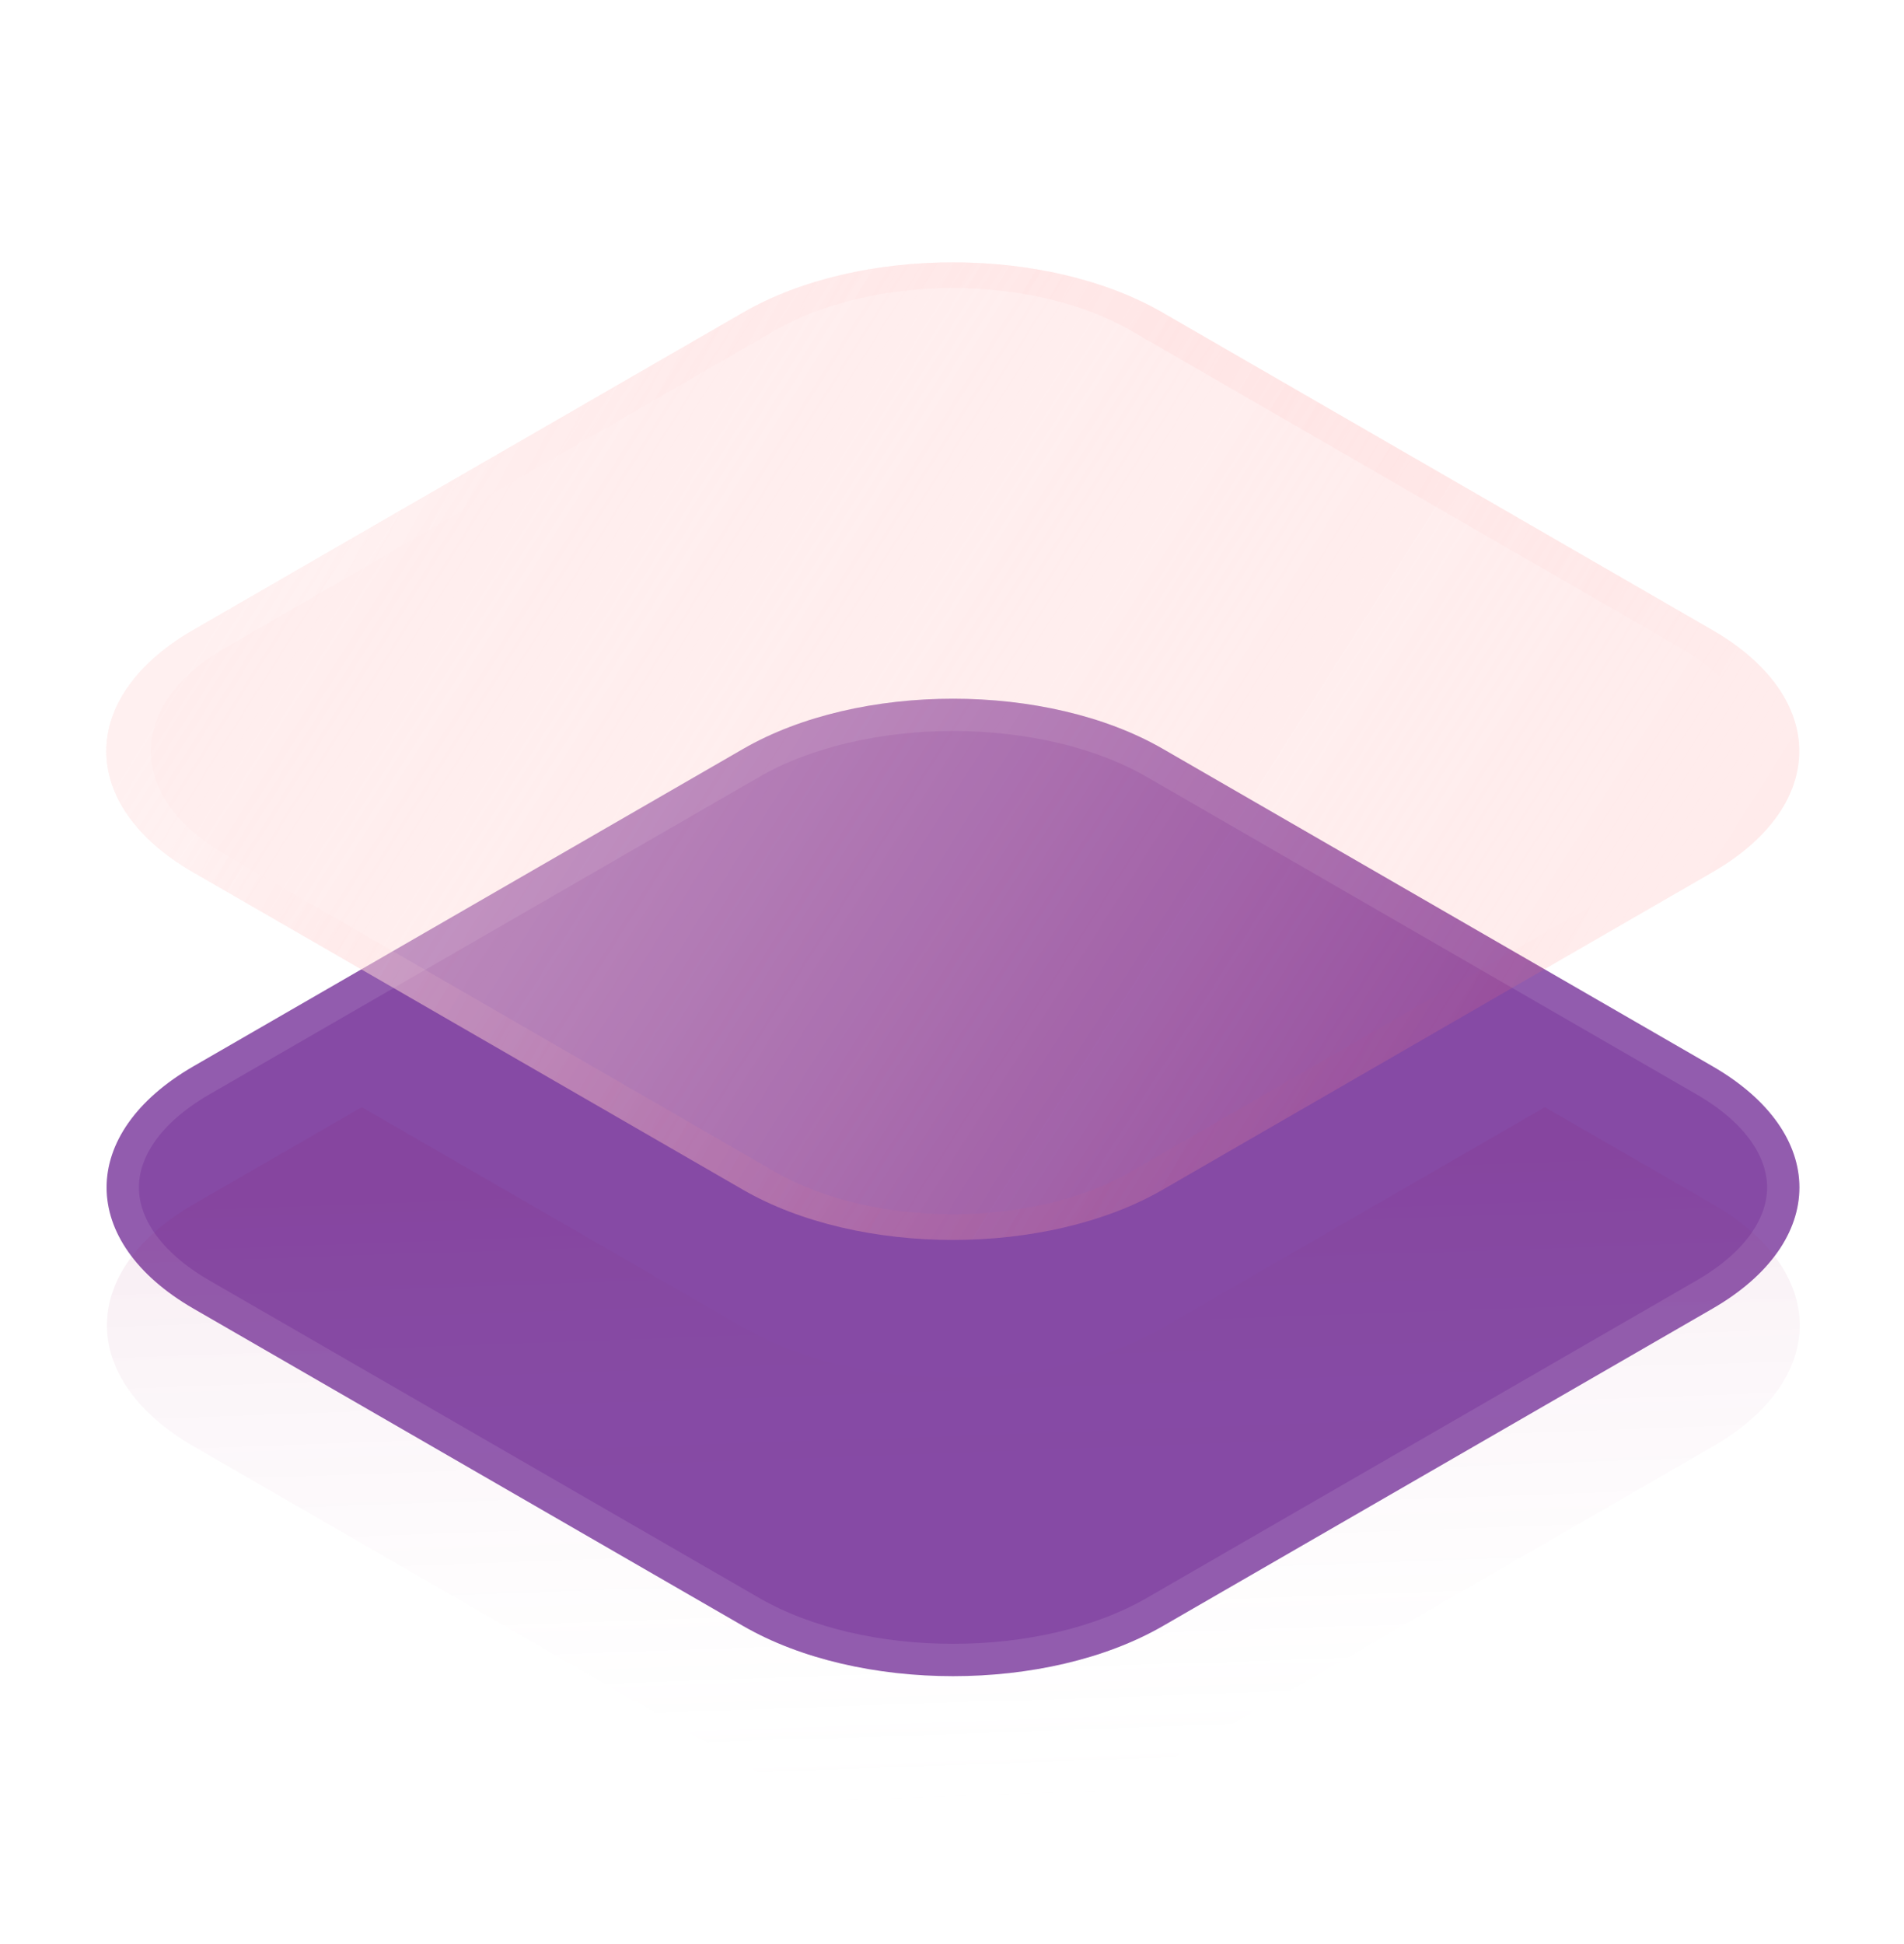
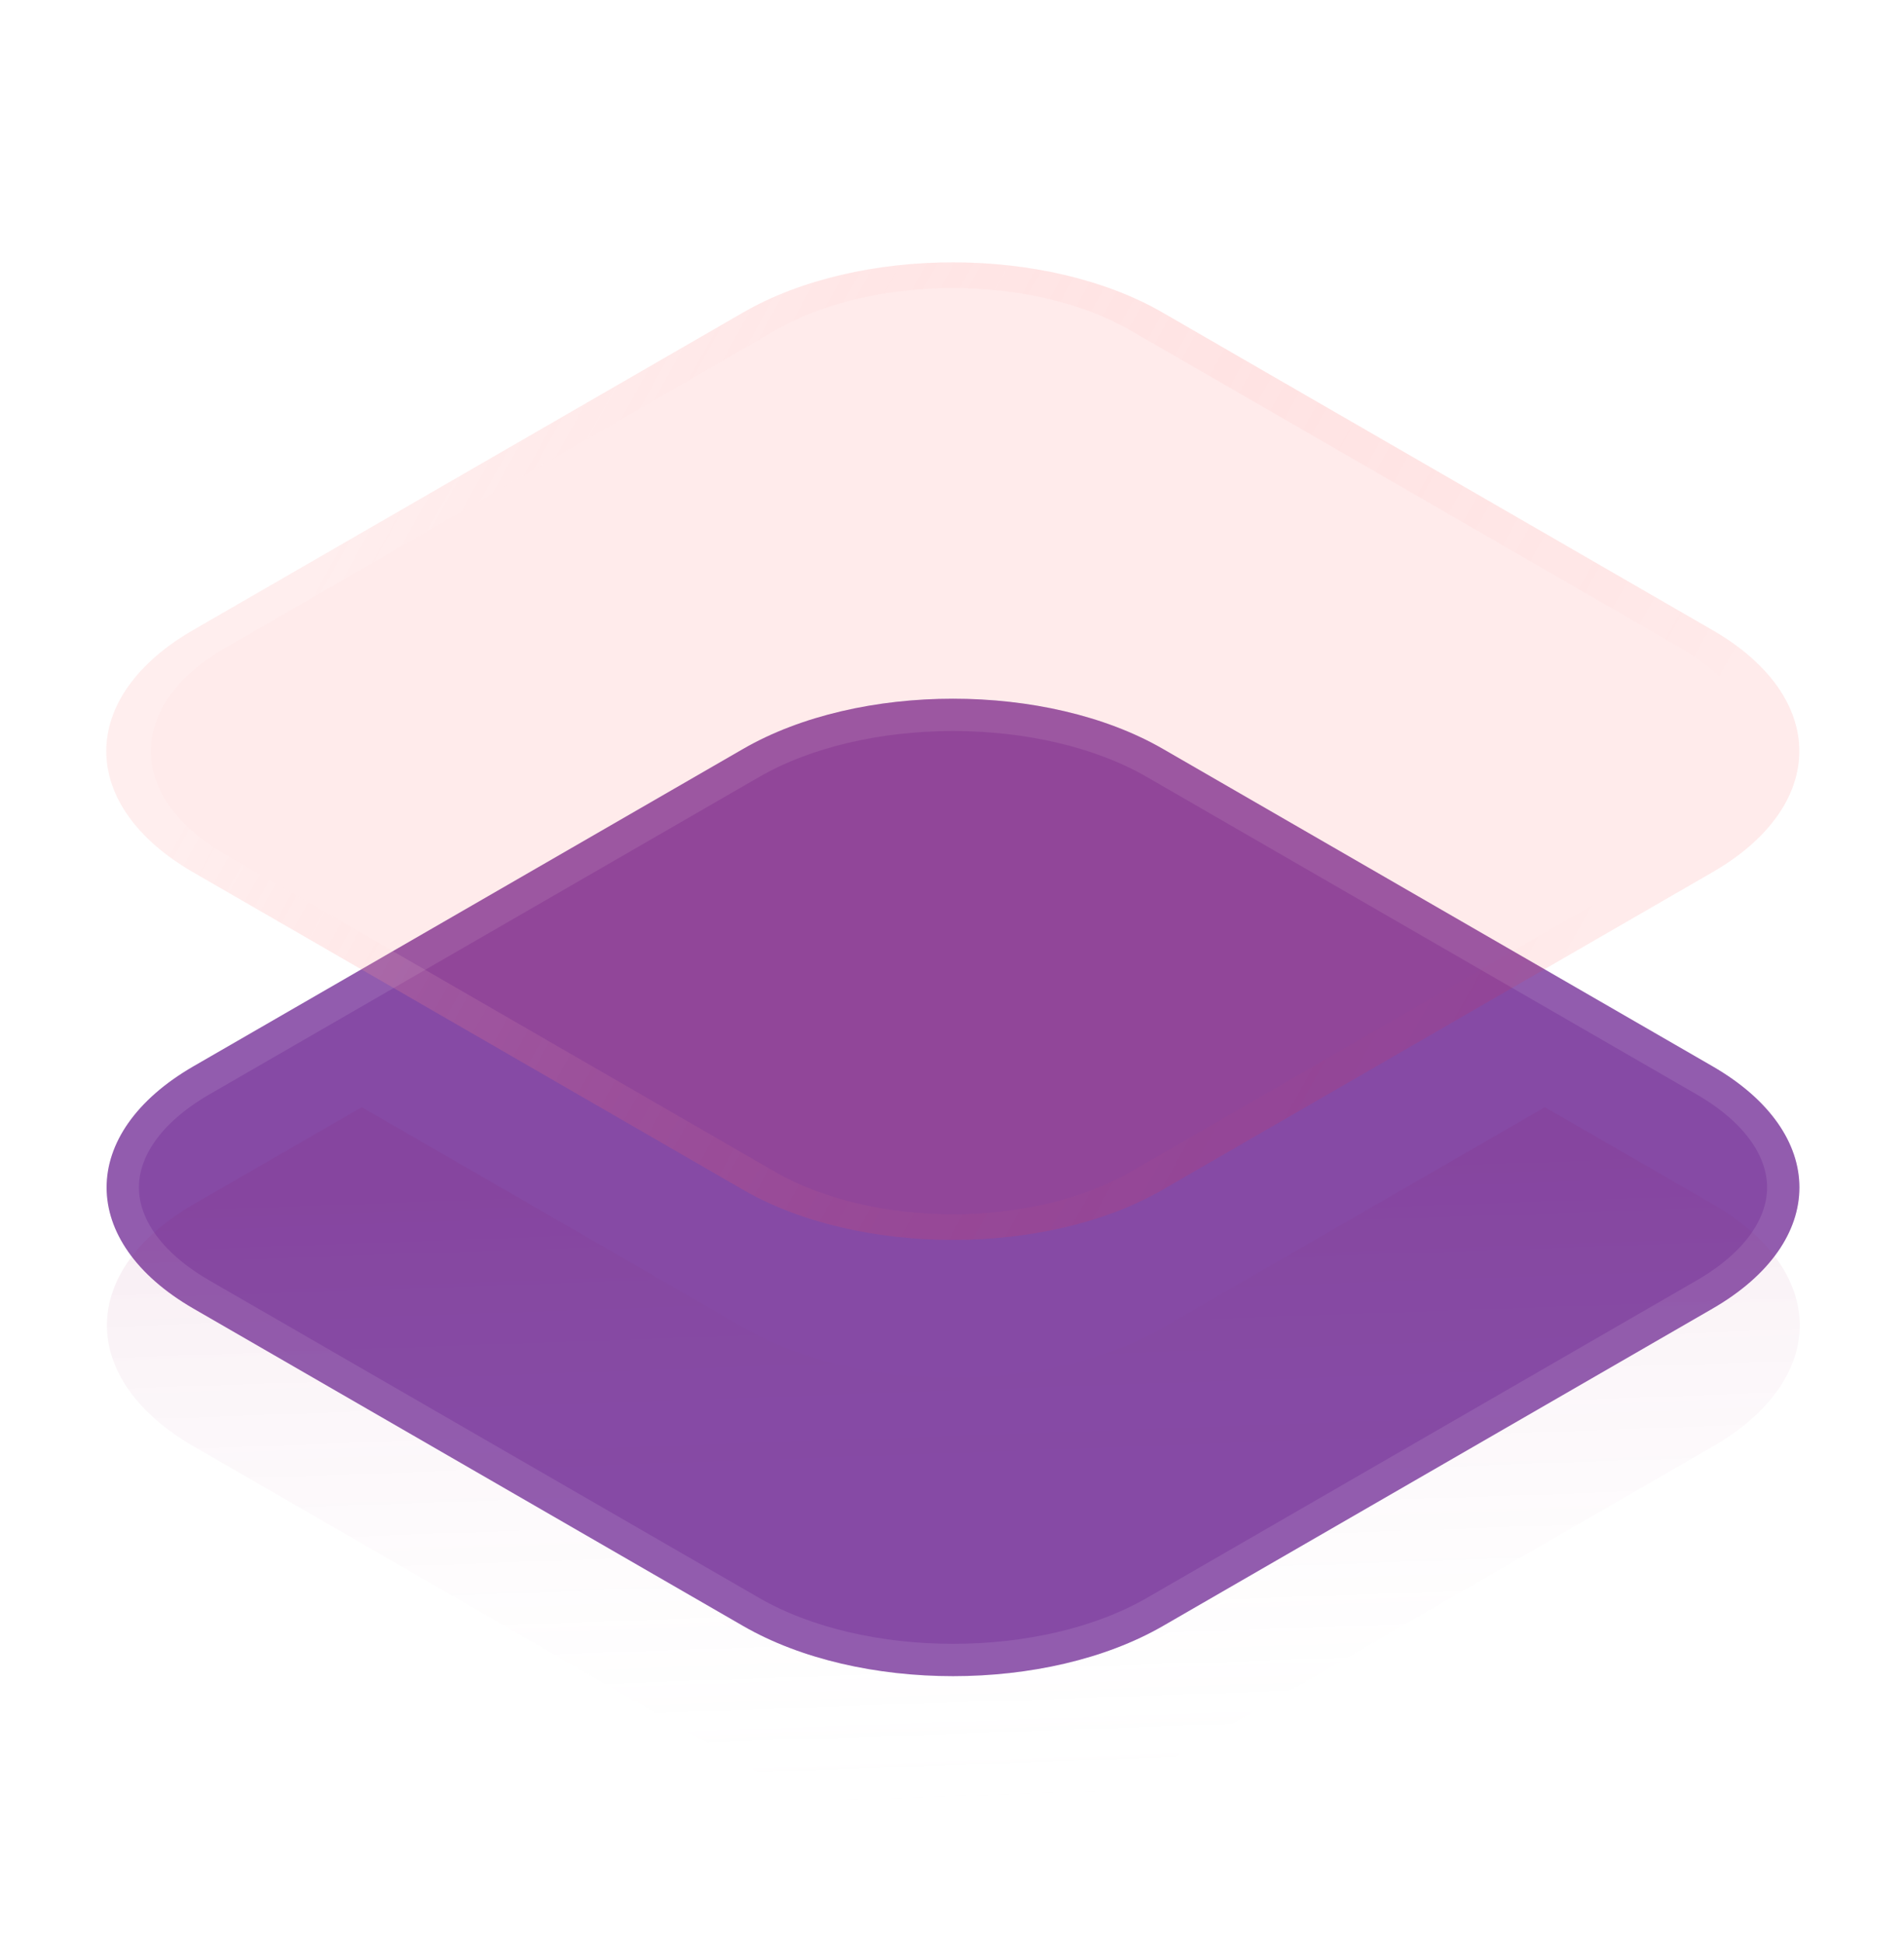
<svg xmlns="http://www.w3.org/2000/svg" width="48" height="49" viewBox="0 0 48 49" fill="none">
  <g filter="url(#filter0_b_2030_18003)">
    <path d="M4.879 32.984C1.957 31.297 1.957 28.562 4.879 26.875L18.735 18.876C21.657 17.189 26.394 17.189 29.317 18.876L43.172 26.875C46.094 28.562 46.094 31.297 43.172 32.984L29.317 40.983C26.394 42.669 21.657 42.669 18.735 40.983L4.879 32.984Z" fill="#864AA5" />
    <path d="M5.083 32.631C3.696 31.83 3.095 30.838 3.095 29.929C3.095 29.021 3.696 28.028 5.083 27.227L18.938 19.229C20.323 18.43 22.163 18.018 24.026 18.018C25.888 18.018 27.728 18.43 29.113 19.229L42.968 27.227C44.355 28.028 44.956 29.021 44.956 29.929C44.956 30.838 44.355 31.83 42.968 32.631L29.113 40.63C27.728 41.429 25.888 41.84 24.026 41.84C22.163 41.84 20.323 41.429 18.938 40.63L5.083 32.631Z" stroke="white" stroke-opacity="0.1" stroke-width="0.815" />
  </g>
  <g filter="url(#filter1_b_2030_18003)">
    <path d="M4.869 21.985C1.95 20.299 1.95 17.566 4.869 15.881L18.734 7.877C21.654 6.191 26.387 6.191 29.307 7.877L43.171 15.881C46.091 17.566 46.091 20.299 43.171 21.985L29.307 29.989C26.387 31.674 21.654 31.674 18.734 29.989L4.869 21.985Z" fill="#FF2424" fill-opacity="0.09" />
-     <path d="M4.869 21.985C1.95 20.299 1.95 17.566 4.869 15.881L18.734 7.877C21.654 6.191 26.387 6.191 29.307 7.877L43.171 15.881C46.091 17.566 46.091 20.299 43.171 21.985L29.307 29.989C26.387 31.674 21.654 31.674 18.734 29.989L4.869 21.985Z" fill="url(#paint0_linear_2030_18003)" />
  </g>
  <g filter="url(#filter2_b_2030_18003)">
    <path fill-rule="evenodd" clip-rule="evenodd" d="M19.528 8.335L5.663 16.339C3.182 17.772 3.182 20.094 5.663 21.526L19.528 29.53C22.009 30.963 26.032 30.963 28.513 29.53L42.378 21.526C44.859 20.094 44.859 17.772 42.378 16.339L28.513 8.335C26.032 6.903 22.009 6.903 19.528 8.335ZM4.869 15.881C1.95 17.566 1.95 20.299 4.869 21.985L18.734 29.989C21.654 31.674 26.387 31.674 29.307 29.989L43.171 21.985C46.091 20.299 46.091 17.566 43.171 15.881L29.307 7.877C26.387 6.191 21.654 6.191 18.734 7.877L4.869 15.881Z" fill="url(#paint1_linear_2030_18003)" fill-opacity="0.5" />
  </g>
  <g filter="url(#filter3_i_2030_18003)">
    <path fill-rule="evenodd" clip-rule="evenodd" d="M9.12 24.453L4.887 26.897C1.965 28.584 1.965 31.319 4.887 33.006L18.742 41.005C21.665 42.692 26.402 42.692 29.324 41.005L43.18 33.006C46.102 31.319 46.102 28.584 43.18 26.897L38.946 24.453L29.324 30.008C26.402 31.695 21.665 31.695 18.742 30.008L9.12 24.453Z" fill="url(#paint2_linear_2030_18003)" />
  </g>
  <defs>
    <filter id="filter0_b_2030_18003" x="-3.015" y="11.909" width="54.084" height="36.041" filterUnits="userSpaceOnUse" color-interpolation-filters="sRGB">
      <feFlood flood-opacity="0" result="BackgroundImageFix" />
      <feGaussianBlur in="BackgroundImageFix" stdDeviation="2.851" />
      <feComposite in2="SourceAlpha" operator="in" result="effect1_backgroundBlur_2030_18003" />
      <feBlend mode="normal" in="SourceGraphic" in2="effect1_backgroundBlur_2030_18003" result="shape" />
    </filter>
    <filter id="filter1_b_2030_18003" x="-1.393" y="2.54" width="50.825" height="32.786" filterUnits="userSpaceOnUse" color-interpolation-filters="sRGB">
      <feFlood flood-opacity="0" result="BackgroundImageFix" />
      <feGaussianBlur in="BackgroundImageFix" stdDeviation="2.036" />
      <feComposite in2="SourceAlpha" operator="in" result="effect1_backgroundBlur_2030_18003" />
      <feBlend mode="normal" in="SourceGraphic" in2="effect1_backgroundBlur_2030_18003" result="shape" />
    </filter>
    <filter id="filter2_b_2030_18003" x="-1.393" y="2.54" width="50.825" height="32.786" filterUnits="userSpaceOnUse" color-interpolation-filters="sRGB">
      <feFlood flood-opacity="0" result="BackgroundImageFix" />
      <feGaussianBlur in="BackgroundImageFix" stdDeviation="2.036" />
      <feComposite in2="SourceAlpha" operator="in" result="effect1_backgroundBlur_2030_18003" />
      <feBlend mode="normal" in="SourceGraphic" in2="effect1_backgroundBlur_2030_18003" result="shape" />
    </filter>
    <filter id="filter3_i_2030_18003" x="2.695" y="24.453" width="42.68" height="21.27" filterUnits="userSpaceOnUse" color-interpolation-filters="sRGB">
      <feFlood flood-opacity="0" result="BackgroundImageFix" />
      <feBlend mode="normal" in="SourceGraphic" in2="BackgroundImageFix" result="shape" />
      <feColorMatrix in="SourceAlpha" type="matrix" values="0 0 0 0 0 0 0 0 0 0 0 0 0 0 0 0 0 0 127 0" result="hardAlpha" />
      <feOffset dy="3.453" />
      <feGaussianBlur stdDeviation="4.532" />
      <feComposite in2="hardAlpha" operator="arithmetic" k2="-1" k3="1" />
      <feColorMatrix type="matrix" values="0 0 0 0 0 0 0 0 0 0 0 0 0 0 0 0 0 0 0.2 0" />
      <feBlend mode="darken" in2="shape" result="effect1_innerShadow_2030_18003" />
    </filter>
    <linearGradient id="paint0_linear_2030_18003" x1="5.222" y1="15.677" x2="36.396" y2="35.433" gradientUnits="userSpaceOnUse">
      <stop stop-color="#FFEFEF" stop-opacity="0.5" />
      <stop offset="1" stop-color="white" stop-opacity="0" />
    </linearGradient>
    <linearGradient id="paint1_linear_2030_18003" x1="7.102" y1="16.22" x2="35.481" y2="31.996" gradientUnits="userSpaceOnUse">
      <stop stop-color="white" stop-opacity="0.32" />
      <stop offset="1" stop-color="#FF2424" stop-opacity="0" />
    </linearGradient>
    <linearGradient id="paint2_linear_2030_18003" x1="22.15" y1="26.235" x2="22.717" y2="42.26" gradientUnits="userSpaceOnUse">
      <stop stop-color="#9E105C" stop-opacity="0.08" />
      <stop offset="1" stop-color="white" stop-opacity="0" />
    </linearGradient>
  </defs>
</svg>